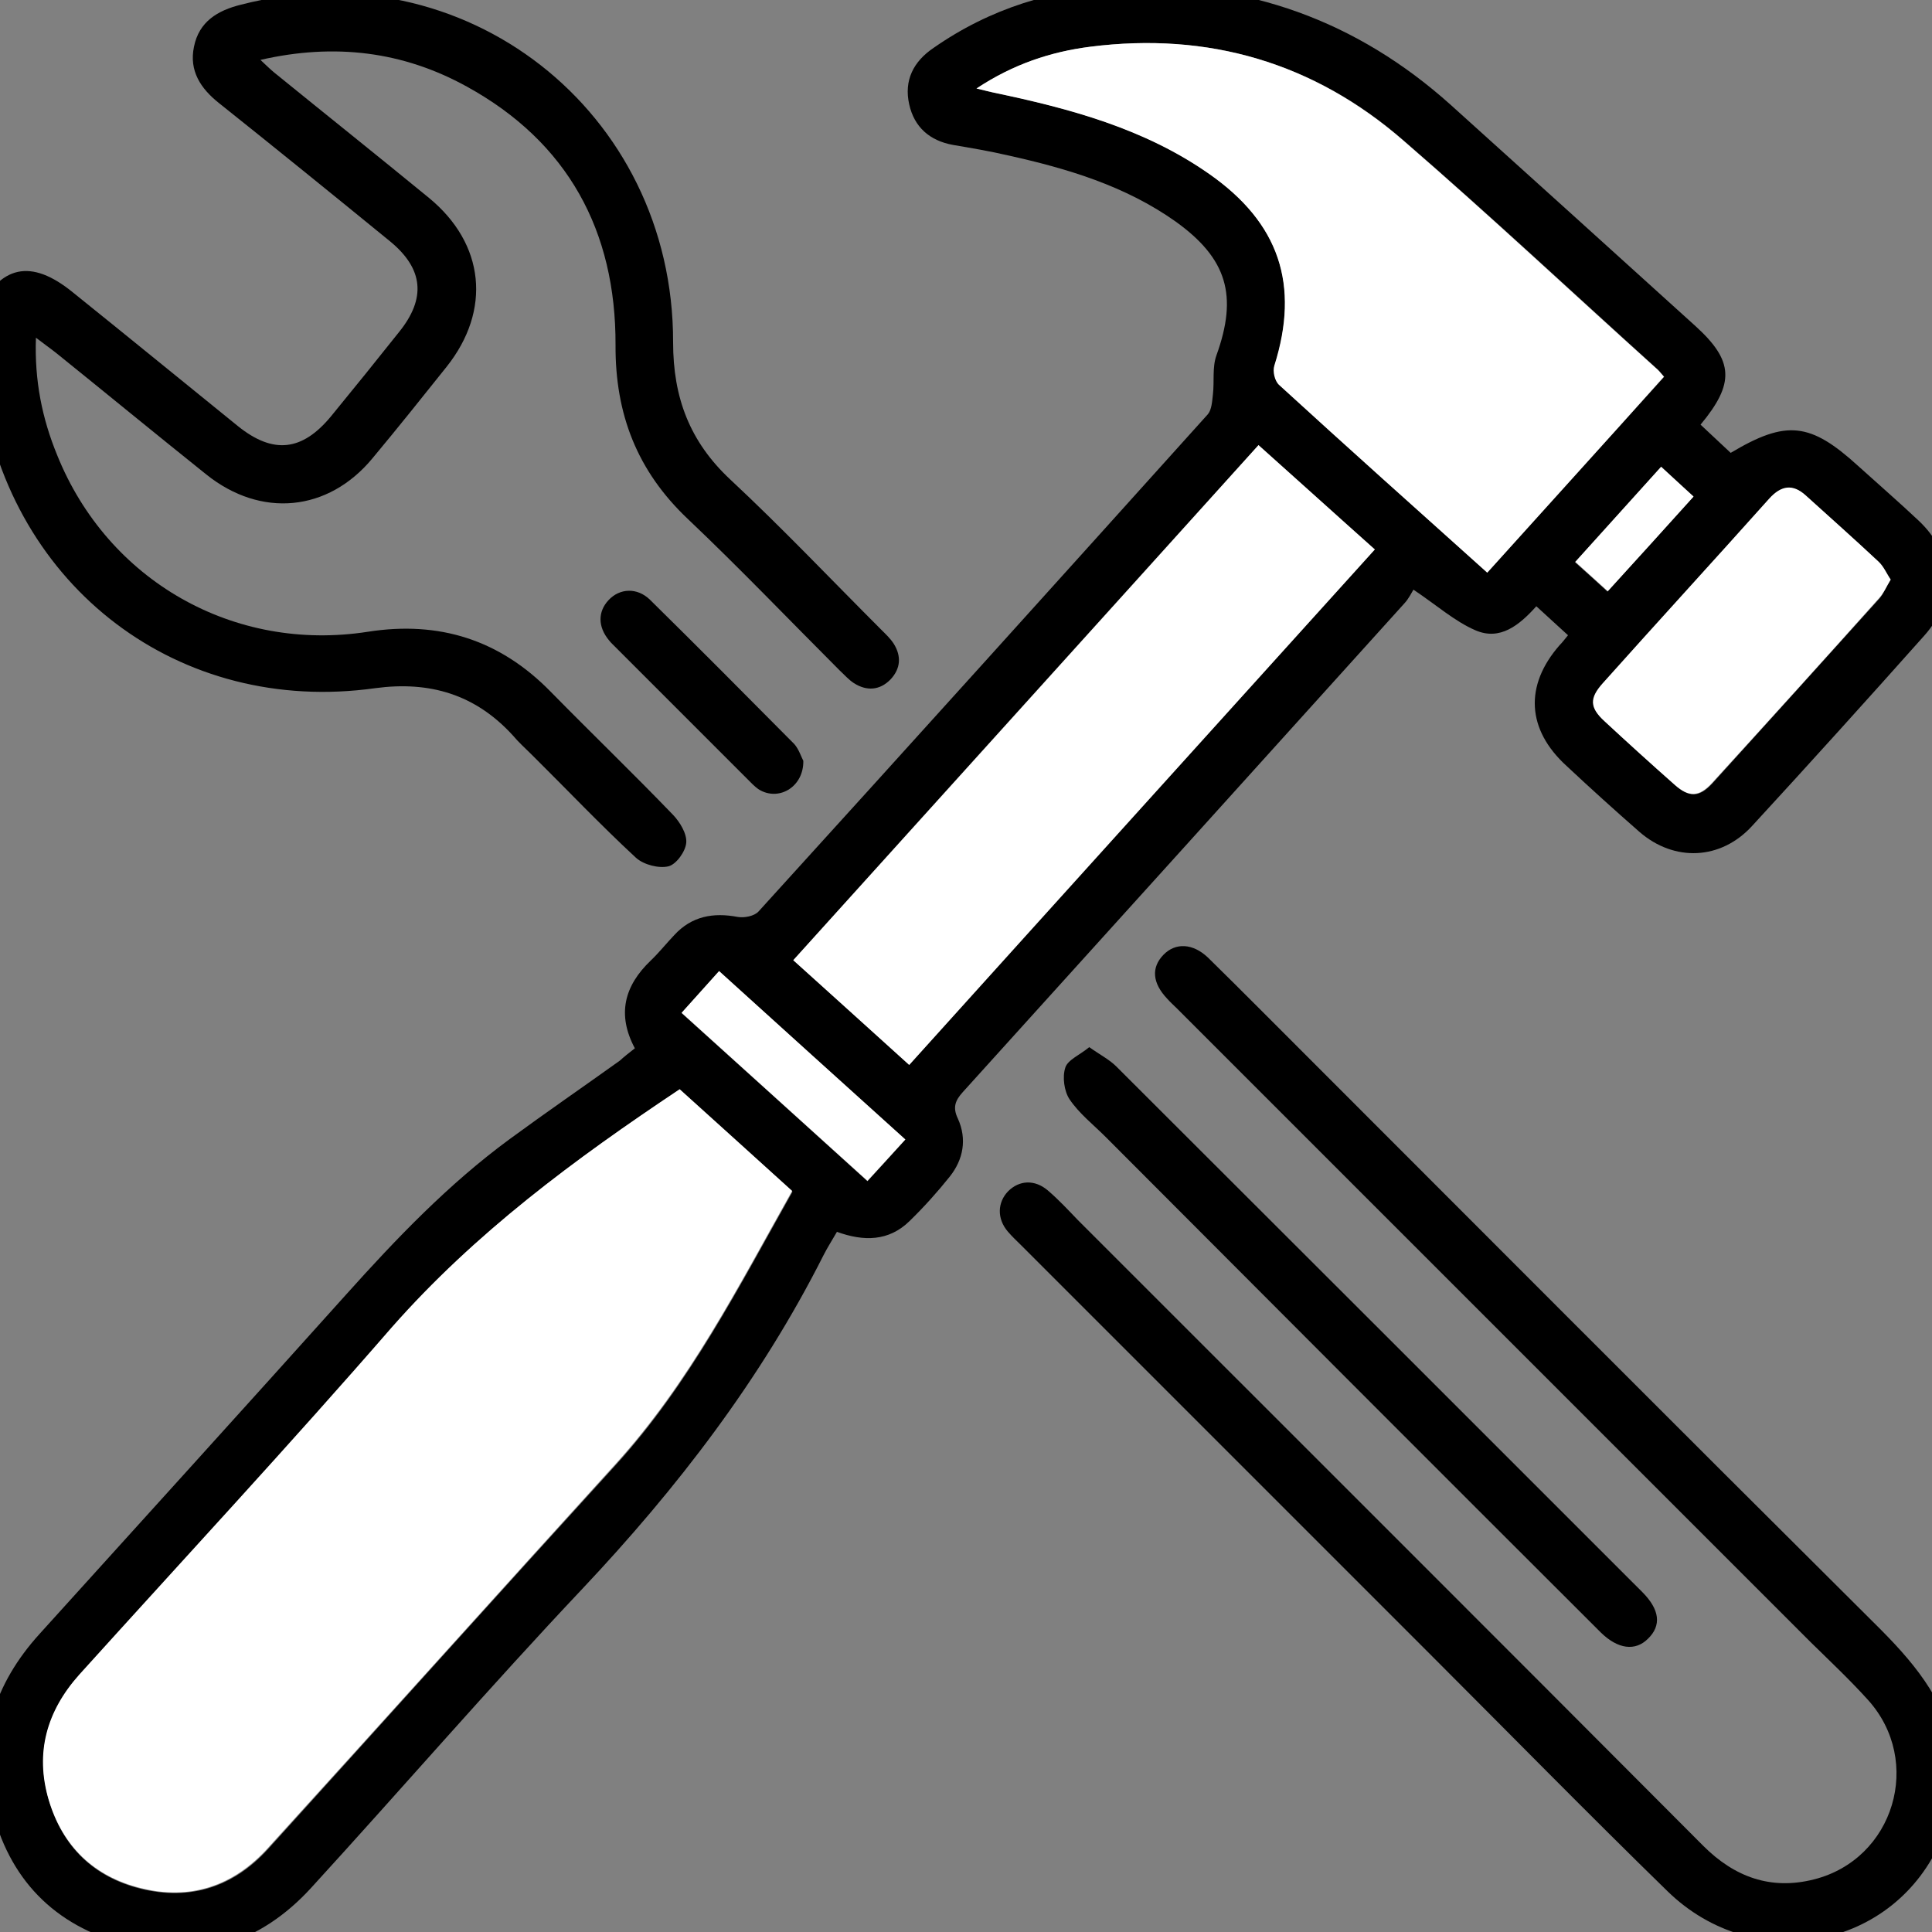
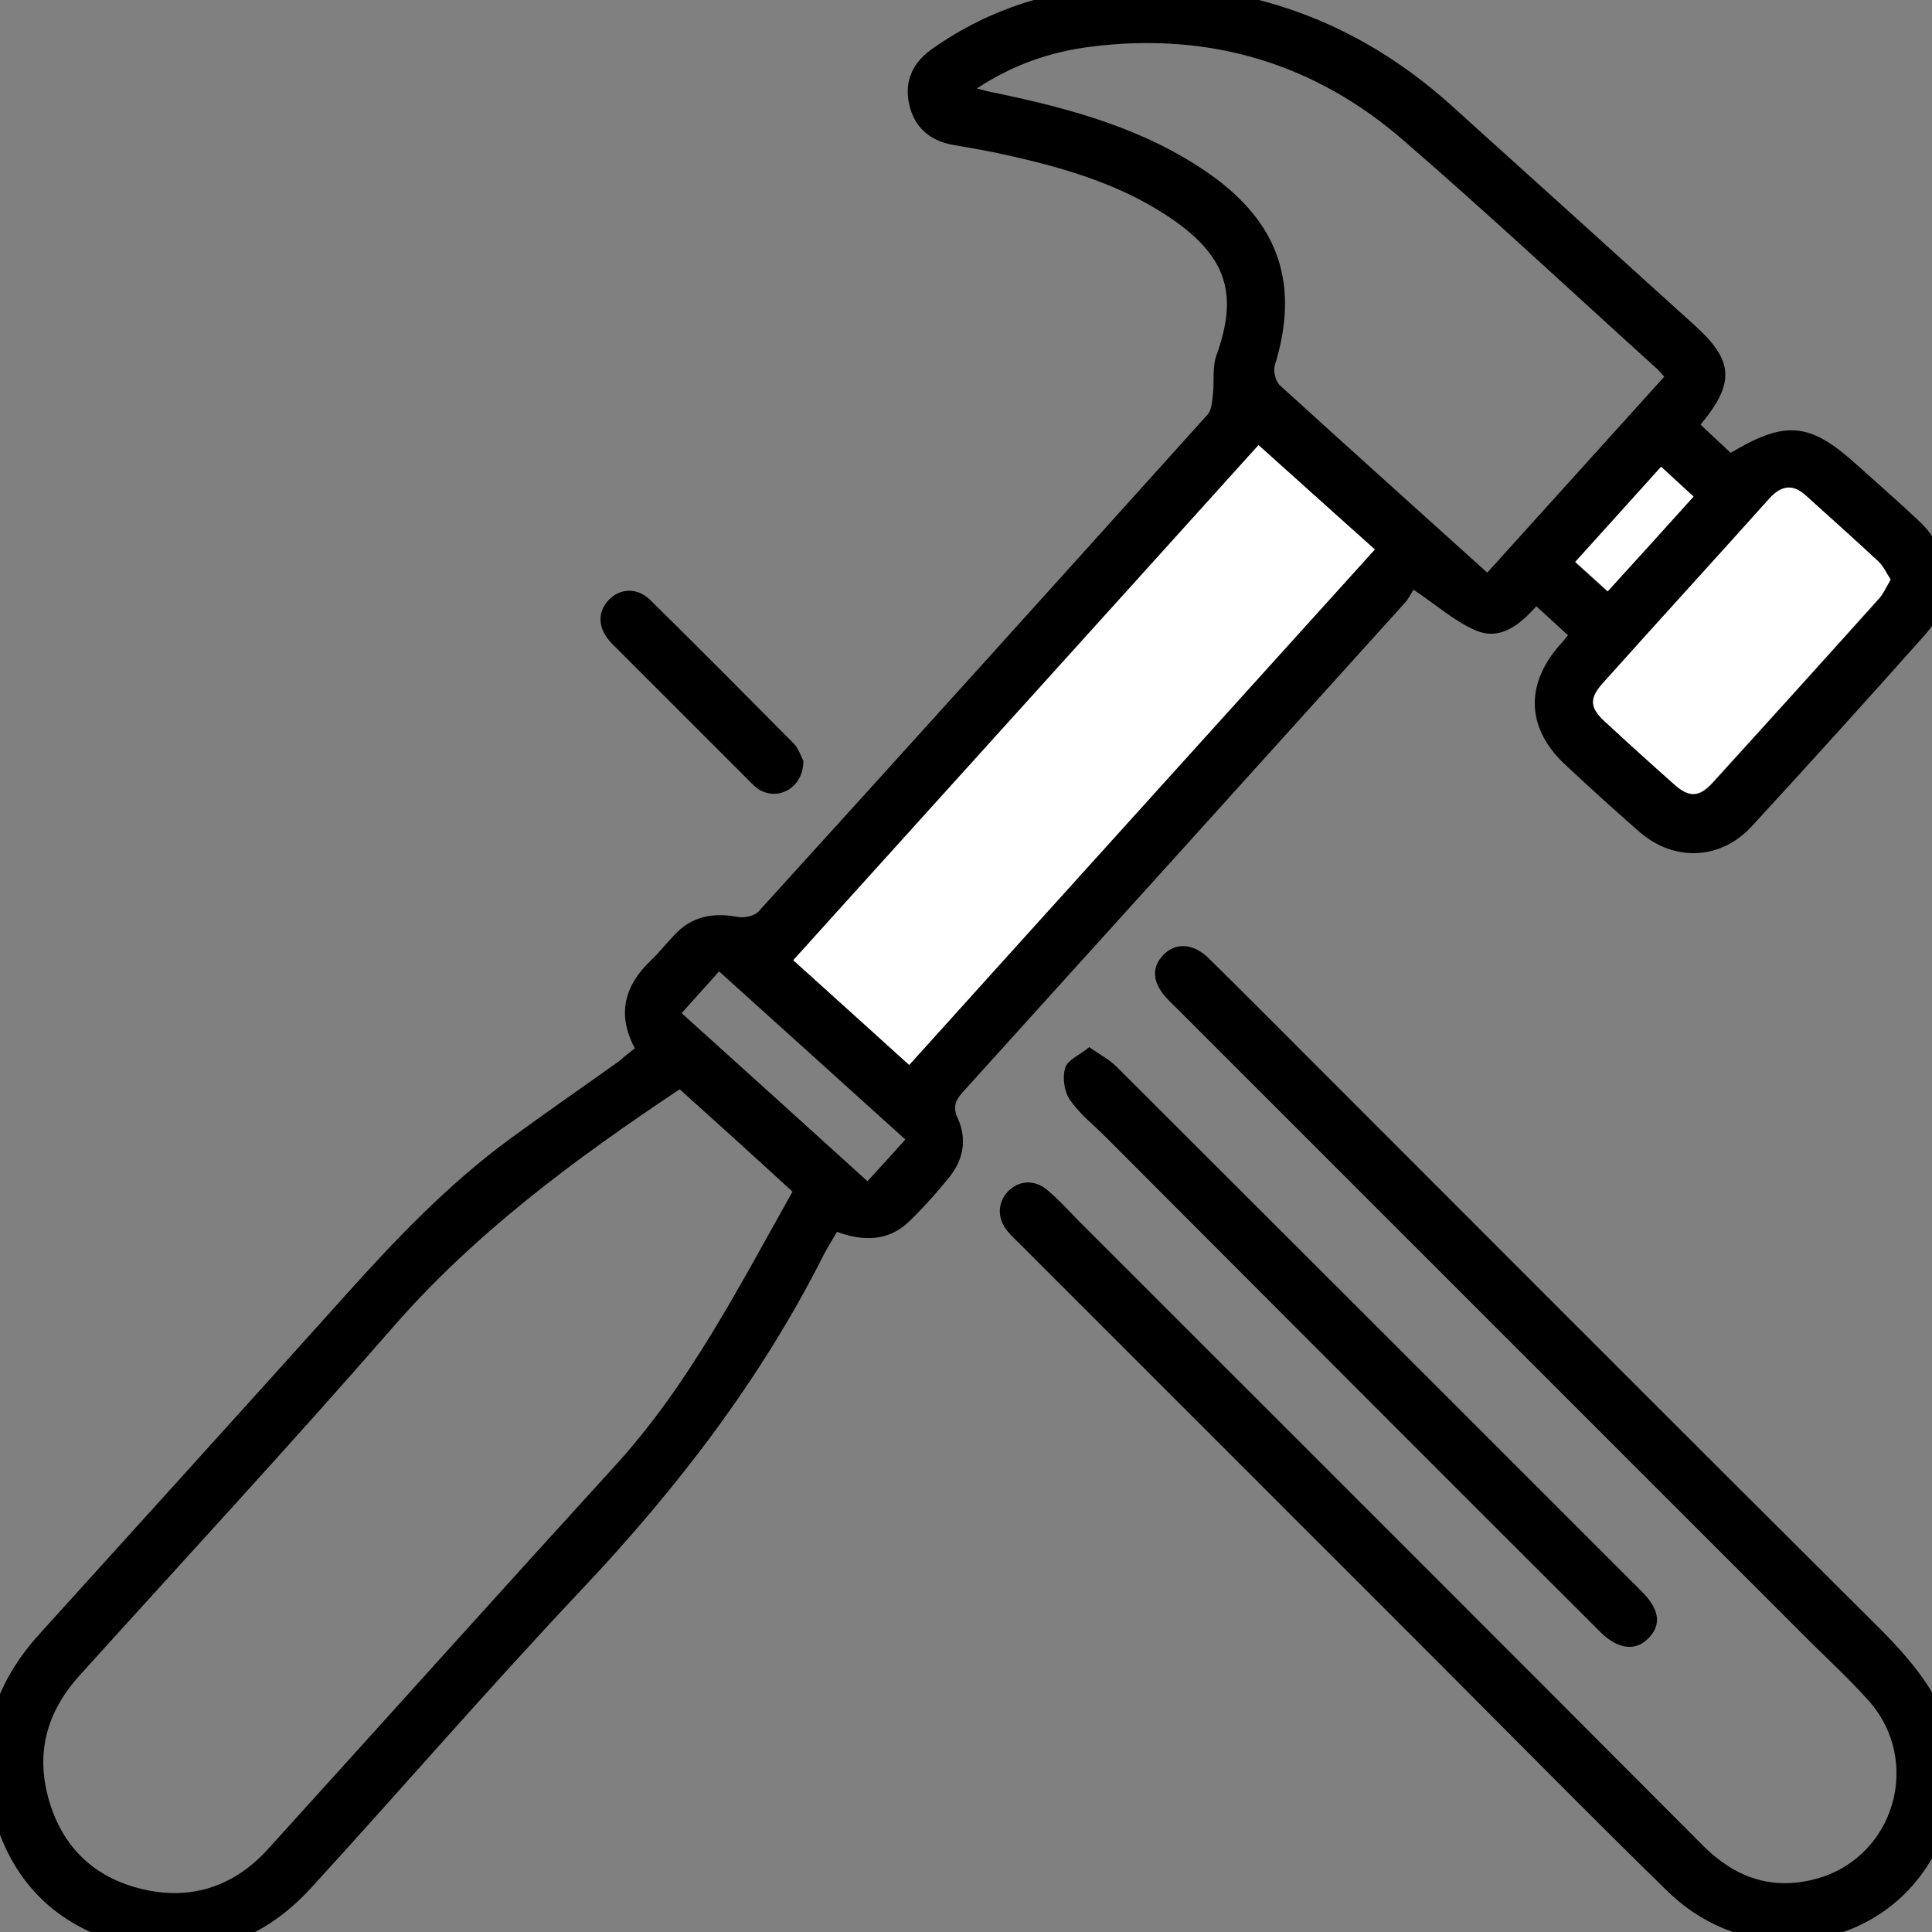
<svg xmlns="http://www.w3.org/2000/svg" version="1.1" id="Ebene_1" x="0px" y="0px" viewBox="0 0 500 500" style="enable-background:new 0 0 500 500;" xml:space="preserve">
  <rect x="0" y="0" width="500" height="500" fill="#808080" stroke="none" />
  <style type="text/css">
	.st0{fill:#FFFFFF;}
</style>
  <g>
-     <path d="M-6,81c6-12.4,14-14.2,24.9-5.3c14.3,11.5,28.5,23.1,42.7,34.6c9.1,7.3,16.6,6.5,24.1-2.6c5.9-7.2,11.8-14.5,17.6-21.8   c7-8.7,6.3-16.3-2.3-23.4c-14.7-12-29.5-24-44.3-35.8c-4.8-3.8-7.8-8.4-6.5-14.6c1.3-6.5,6.1-9.4,12.2-10.9   C120-13.6,174.3,28.7,174.2,88.6c0,14.3,4.3,25.7,14.8,35.5c13.4,12.5,26,25.8,39,38.8c1.2,1.2,2.4,2.3,3.3,3.7   c2,3.2,1.8,6.4-0.8,9.2c-2.8,2.9-6.2,3.1-9.5,1c-1.4-0.9-2.5-2.2-3.7-3.3c-13.1-13.1-25.9-26.5-39.3-39.2   c-13.1-12.4-18.8-27.1-18.7-45c0.1-29.5-12.3-52.5-38.5-66.9c-16.5-9.1-34.2-11.3-53.4-6.9c1.5,1.4,2.5,2.4,3.6,3.3   c13.3,10.8,26.7,21.5,40,32.4c14.5,11.9,16.2,29.1,4.6,43.7c-6.3,7.9-12.7,15.9-19.2,23.7c-11.5,13.9-28.9,15.5-43,4.2   c-13-10.4-25.9-21-38.8-31.4c-1.5-1.2-3.1-2.3-5.3-4c-0.4,11.1,1.6,20.9,5.5,30.4c13.1,32.5,45.7,51.1,80.4,45.7   c18.5-2.9,34.2,2.1,47.3,15.5c10.5,10.7,21.3,21.1,31.7,31.9c1.8,1.9,3.6,4.9,3.4,7.2c-0.2,2.3-2.6,5.6-4.6,6.1   c-2.5,0.6-6.4-0.4-8.4-2.2c-9.3-8.6-18-17.8-27-26.7c-1.6-1.6-3.4-3.2-4.9-5c-9.7-10.6-21.5-14.1-35.6-12.2   c-50.7,7.1-94.2-26-101.9-76.9c-0.1-0.8-0.6-1.5-0.9-2.3C-6,93-6,87-6,81z" />
    <path d="M506,465c-1.1,3.6-2,7.4-3.5,10.9c-12,28.5-48.4,35.6-71,13.5c-20.5-20-40.6-40.5-60.8-60.7   c-35.5-35.5-70.9-70.9-106.4-106.4c-1.2-1.2-2.4-2.3-3.5-3.6c-2.8-3.3-2.7-7.5,0.1-10.4c2.9-2.9,6.9-3.1,10.3-0.2   c2.8,2.4,5.3,5.1,7.8,7.7c54,54,108,107.9,161.8,161.9c8.1,8.1,17.5,11.5,28.6,8.7c20.8-5.2,28.4-30.6,14-46.5   c-4.7-5.2-9.8-10-14.8-14.9c-54.7-54.7-109.3-109.3-164-164c-0.8-0.8-1.7-1.6-2.5-2.5c-3.9-4.1-4.2-8.1-1-11.4   c3.1-3.2,7.6-3,11.5,0.7c4.5,4.4,9,8.9,13.5,13.4c53,53,105.9,106.1,159.1,159c9.5,9.4,18,19.1,20.6,32.8C506,457,506,461,506,465z   " />
    <path d="M164.3,271.3c-4.7-8.8-2.7-16.2,4.1-22.7c2.2-2.1,4-4.4,6.1-6.6c4.5-4.9,10.1-5.9,16.4-4.7c1.7,0.3,4.3-0.2,5.4-1.4   c38.9-42.8,77.6-85.7,116.3-128.7c1-1.2,1.1-3.4,1.3-5.1c0.4-3.4-0.2-7,0.9-10.1c5.6-15.5,2.8-25.1-10.6-34.7   c-13-9.2-28-13.7-43.4-17.1c-4.7-1.1-9.5-1.9-14.2-2.7c-6-1.1-10-4.6-11.3-10.5c-1.4-6.2,1.1-11.1,6.3-14.6   c14.6-10.2,31-15.3,48.7-16c32.4-1.3,60.9,9,85.1,30.7c21.2,19.1,42.3,38.2,63.4,57.3c9.9,9,10.2,14.8,1.3,25.5   c2.6,2.4,5.2,4.9,7.8,7.3c14.4-8.6,20.6-7.9,33,3.4c5.2,4.7,10.5,9.3,15.6,14.1c9.2,8.6,9.9,20.4,1.5,29.8   c-14.7,16.5-29.6,33-44.6,49.3c-8.1,8.8-20.1,9.3-29.1,1.5c-6.4-5.6-12.7-11.3-18.9-17.1c-10.3-9.4-10.9-20.8-1.8-31.2   c0.7-0.7,1.3-1.5,2.2-2.6c-2.7-2.5-5.4-4.9-8.2-7.5c-4.4,4.9-9.4,9-15.8,6.2c-5.3-2.3-9.9-6.4-16-10.5c-0.5,0.8-1.2,2.3-2.3,3.5   c-38.1,42.2-76.2,84.4-114.3,126.5c-2,2.2-2.7,4-1.3,6.9c2.4,5.3,1.4,10.6-2.1,15c-3.2,4-6.7,7.9-10.4,11.5   c-5.4,5.3-11.9,5.3-18.8,2.8c-1.2,2.1-2.5,4.1-3.5,6.1c-16.2,32.1-37.8,60.2-62.4,86.3c-23.9,25.3-46.7,51.7-70.2,77.4   c-13,14.2-29.3,19.5-48,14.6c-18.5-4.8-30.3-17-34.7-35.6c-4.1-17,0.8-31.9,12.4-44.7c26.5-29.3,53-58.5,79.4-87.9   c13-14.5,26.5-28.6,42.3-40.2c9.4-6.9,19-13.5,28.5-20.3C161.6,273.4,162.9,272.4,164.3,271.3z M175.9,281.9   c-27.3,18.2-53,37.2-74.4,61.8c-26.5,30.4-53.9,60-80.9,89.9c-8.5,9.4-11.5,20.1-7.9,32.4c3.5,12,11.6,19.8,23.7,22.8   c12.9,3.2,24.1-0.5,33-10.3c30-33.1,59.8-66.3,89.9-99.3c19.1-21,31.9-46.1,45.8-70.8C195.3,299.4,185.7,290.7,175.9,281.9z    M384.9,148.2c15.3-16.9,30.5-33.8,45.8-50.7c-0.8-0.9-1.2-1.4-1.7-1.9c-21.9-19.8-43.4-39.9-65.7-59.2   c-23.2-20.2-50.6-28.2-81.1-24.3c-10.3,1.3-20,4.6-29.4,10.8c2.1,0.5,3.3,0.9,4.6,1.1c19.7,4.1,38.9,9.3,55.6,21   c18.1,12.7,23.4,28.7,16.9,49.6c-0.4,1.4,0.2,4,1.2,5C348.8,115.7,366.6,131.7,384.9,148.2z M235.3,275.6   c40.2-44.5,80.2-88.8,120.5-133.4c-10.1-9.1-20-17.9-30.1-27c-40.2,44.5-80.2,88.7-120.4,133.3   C215.4,257.5,225.2,266.4,235.3,275.6z M489.3,150c-1.1-1.7-1.8-3.4-3.1-4.6c-6.2-5.8-12.5-11.4-18.8-17.1   c-3.4-3.1-6.5-2.5-9.4,0.8c-14.4,15.9-28.8,31.8-43.1,47.8c-3.5,3.9-3.4,6.3,0.4,9.8c6,5.5,12,11,18.1,16.4   c3.8,3.4,6.4,3.3,9.8-0.4c14.4-15.9,28.8-31.8,43.2-47.8C487.5,153.6,488.2,151.8,489.3,150z M234.3,294.9   c-16.3-14.7-32.1-29-48.2-43.5c-3.4,3.8-6.4,7.1-9.7,10.8c16.2,14.6,32,28.9,48.1,43.5C227.9,302,230.9,298.7,234.3,294.9z    M429.9,120.8c-7.6,8.4-14.8,16.4-22.3,24.7c2.9,2.6,5.6,5,8.4,7.6c7.5-8.3,14.8-16.3,22.2-24.5C435.5,126,432.9,123.6,429.9,120.8   z" />
    <path d="M281.9,271c2.8,2,5.2,3.2,7,5c45.4,45.3,90.7,90.6,136.1,136c4.6,4.6,5,8.7,1.5,12.1c-3.3,3.3-7.8,2.7-12.2-1.6   c-42.8-42.7-85.5-85.5-128.2-128.3c-3.2-3.2-6.8-6-9.3-9.7c-1.4-2.1-1.9-5.8-1.1-8.2C276.3,274.3,279.5,273,281.9,271z" />
    <path d="M207.9,196.9c0.1,6.6-6,10.3-11,7.7c-1-0.5-1.9-1.4-2.7-2.2c-11.9-11.9-23.8-23.8-35.6-35.6c-0.4-0.4-0.7-0.7-1-1.1   c-2.9-3.5-2.9-7.4-0.1-10.4c2.9-3.1,7.4-3.3,10.7-0.1c12.6,12.4,25,24.9,37.4,37.4C206.8,194,207.4,196,207.9,196.9z" />
-     <path class="st0" d="M175.9,281.9c9.7,8.8,19.4,17.5,29.1,26.3c-13.9,24.7-26.7,49.8-45.8,70.8c-30,33-59.9,66.3-89.9,99.3   c-8.9,9.8-20.1,13.6-33,10.3c-12-3-20.1-10.8-23.7-22.8c-3.6-12.2-0.5-23,7.9-32.4c27-29.9,54.5-59.5,80.9-89.9   C122.9,319.1,148.6,300.1,175.9,281.9z" />
-     <path class="st0" d="M384.9,148.2c-18.3-16.4-36.2-32.4-53.9-48.6c-1.1-1-1.7-3.5-1.2-5c6.6-20.9,1.3-36.9-16.9-49.6   c-16.7-11.7-36-16.9-55.6-21c-1.3-0.3-2.5-0.6-4.6-1.1c9.5-6.3,19.2-9.5,29.4-10.8c30.6-3.9,57.9,4.1,81.1,24.3   c22.3,19.3,43.8,39.5,65.7,59.2c0.5,0.4,0.9,1,1.7,1.9C415.5,114.4,400.2,131.2,384.9,148.2z" />
    <path class="st0" d="M235.3,275.6c-10.1-9.1-19.9-18-30-27.1c40.2-44.5,80.2-88.7,120.4-133.3c10.2,9.1,20,18,30.1,27   C315.5,186.8,275.5,231,235.3,275.6z" />
    <path class="st0" d="M489.3,150c-1.1,1.8-1.8,3.5-3,4.8c-14.3,16-28.7,31.9-43.2,47.8c-3.4,3.7-6,3.8-9.8,0.4   c-6.1-5.4-12.2-10.9-18.1-16.4c-3.8-3.5-3.9-5.9-0.4-9.8c14.3-16,28.8-31.8,43.1-47.8c3-3.3,6-3.9,9.4-0.8   c6.3,5.7,12.6,11.3,18.8,17.1C487.5,146.6,488.2,148.4,489.3,150z" />
-     <path class="st0" d="M234.3,294.9c-3.5,3.8-6.5,7.1-9.8,10.7c-16.1-14.6-32-28.9-48.1-43.5c3.3-3.7,6.3-7,9.7-10.8   C202.2,265.9,218,280.2,234.3,294.9z" />
    <path class="st0" d="M429.9,120.8c3,2.8,5.6,5.1,8.4,7.7c-7.4,8.2-14.6,16.2-22.2,24.5c-2.9-2.6-5.5-5-8.4-7.6   C415.1,137.2,422.3,129.2,429.9,120.8z" />
  </g>
</svg>